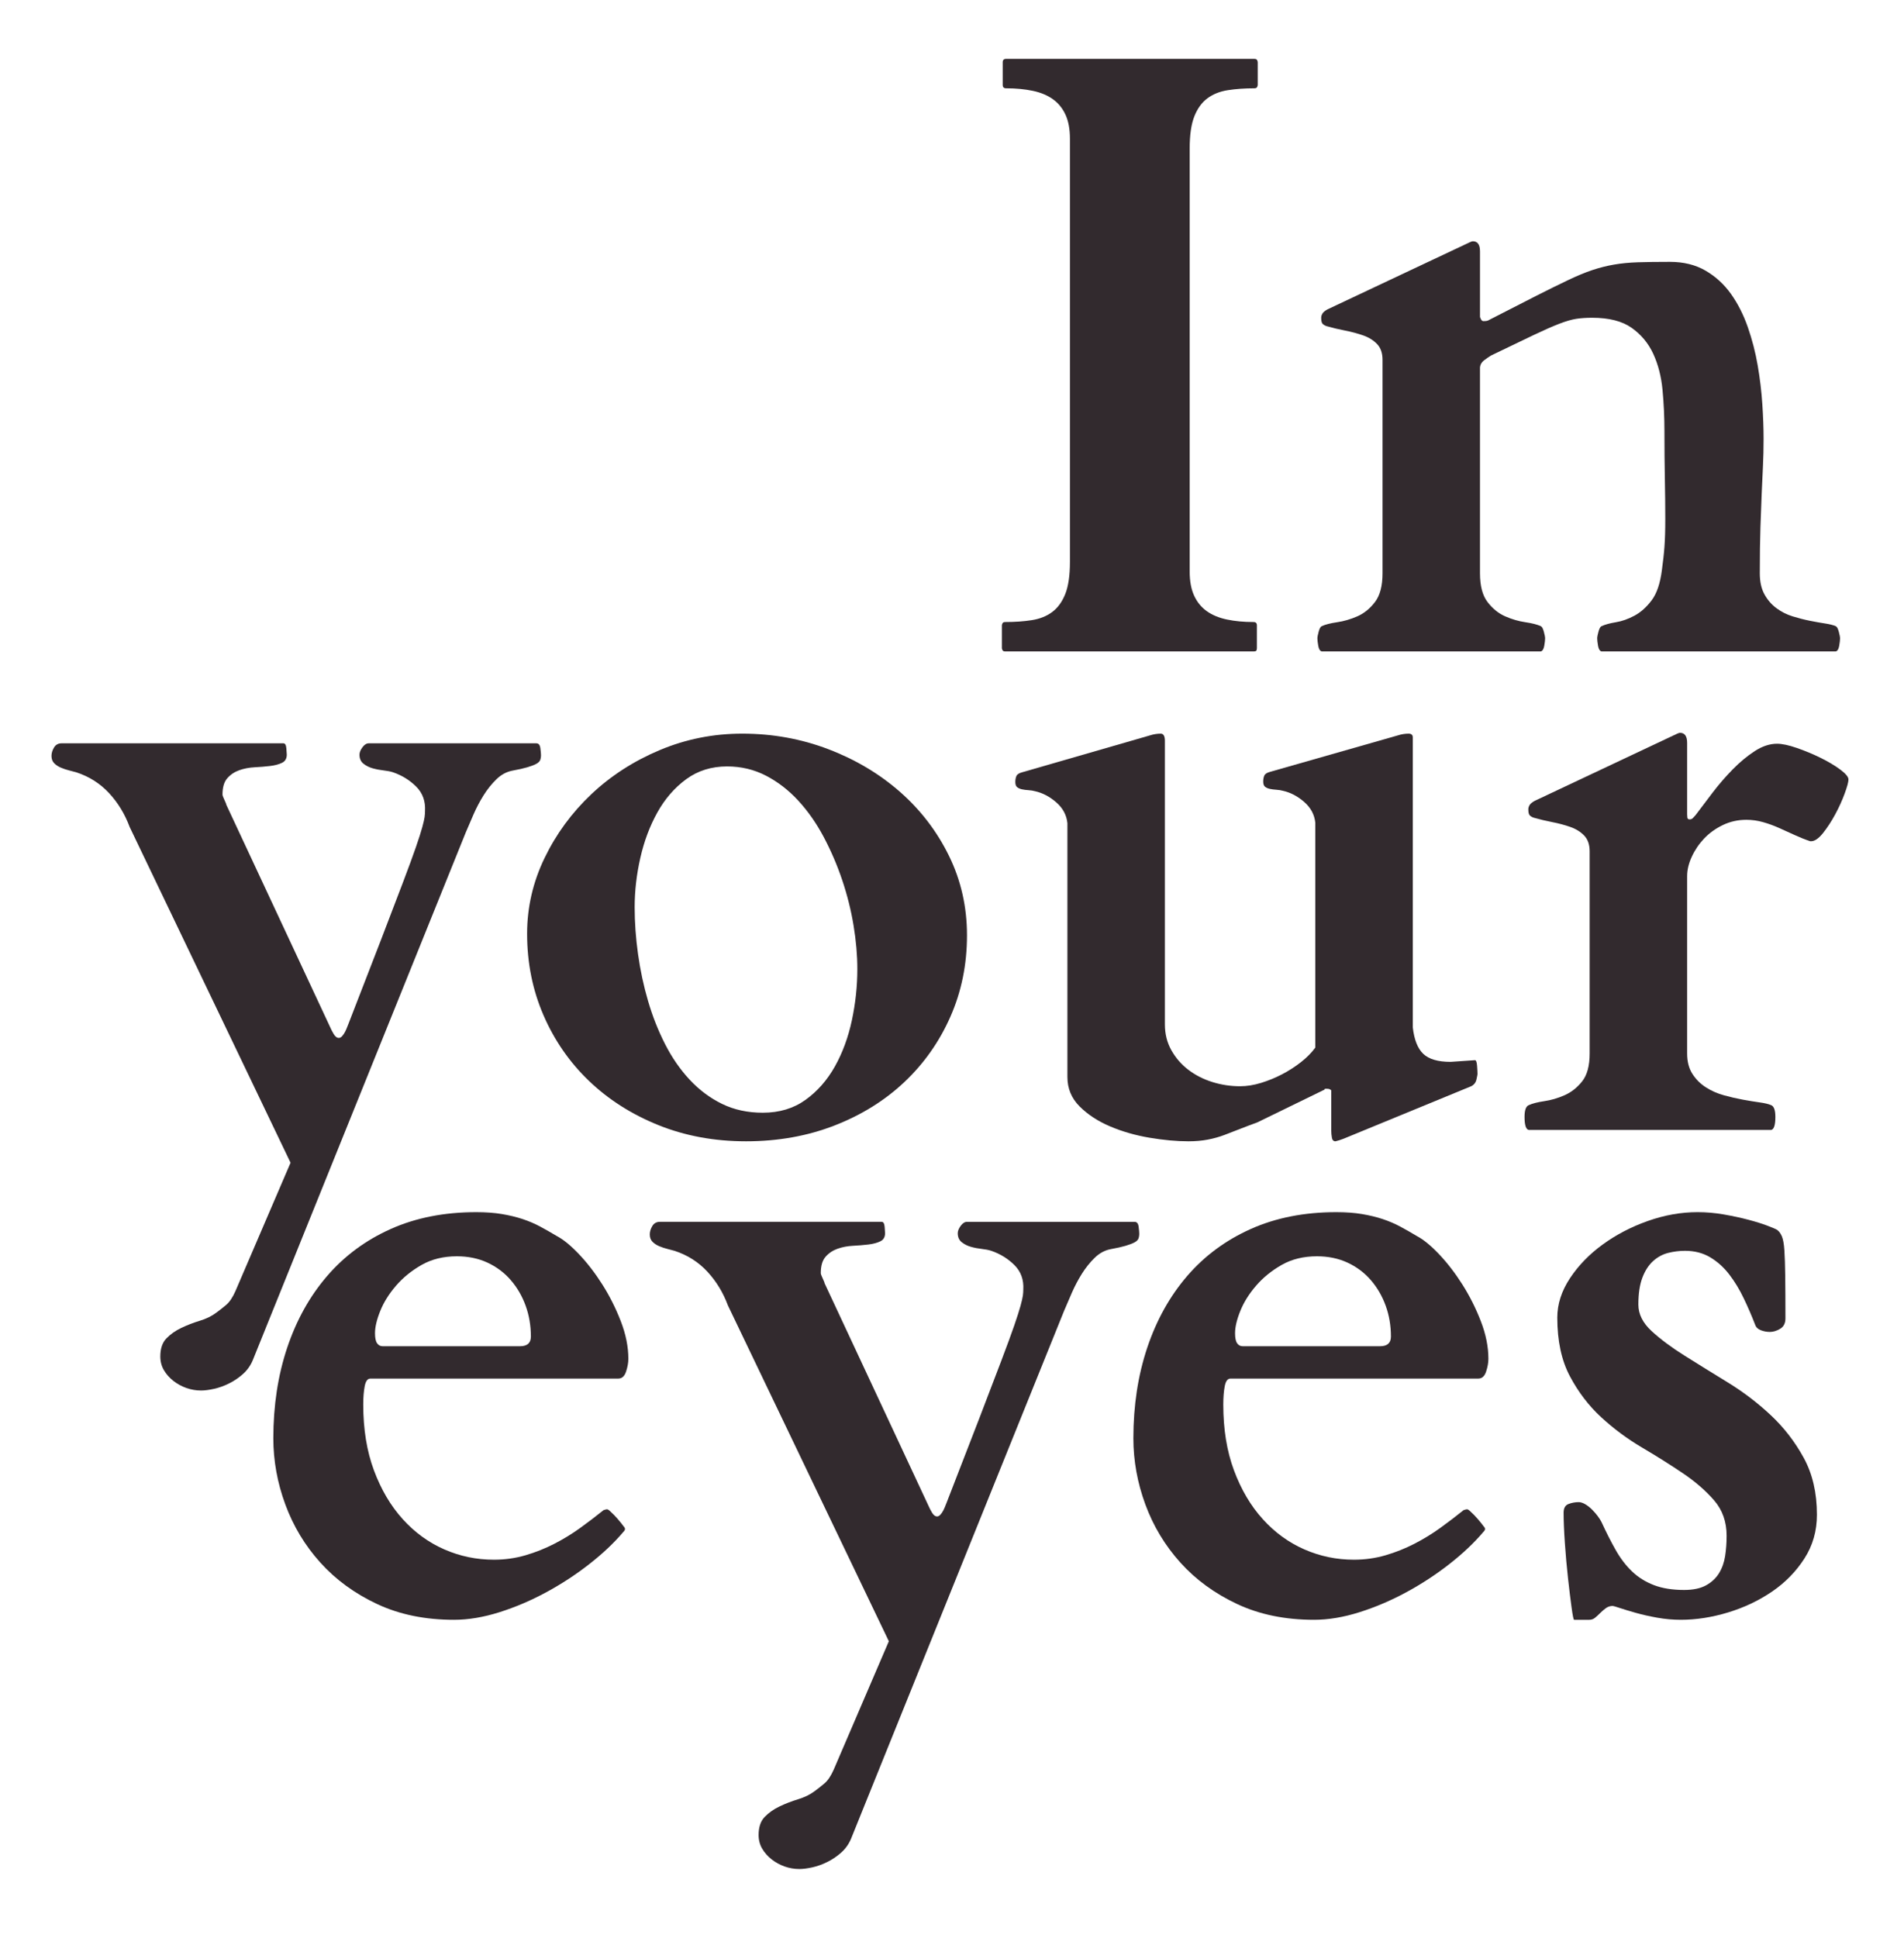
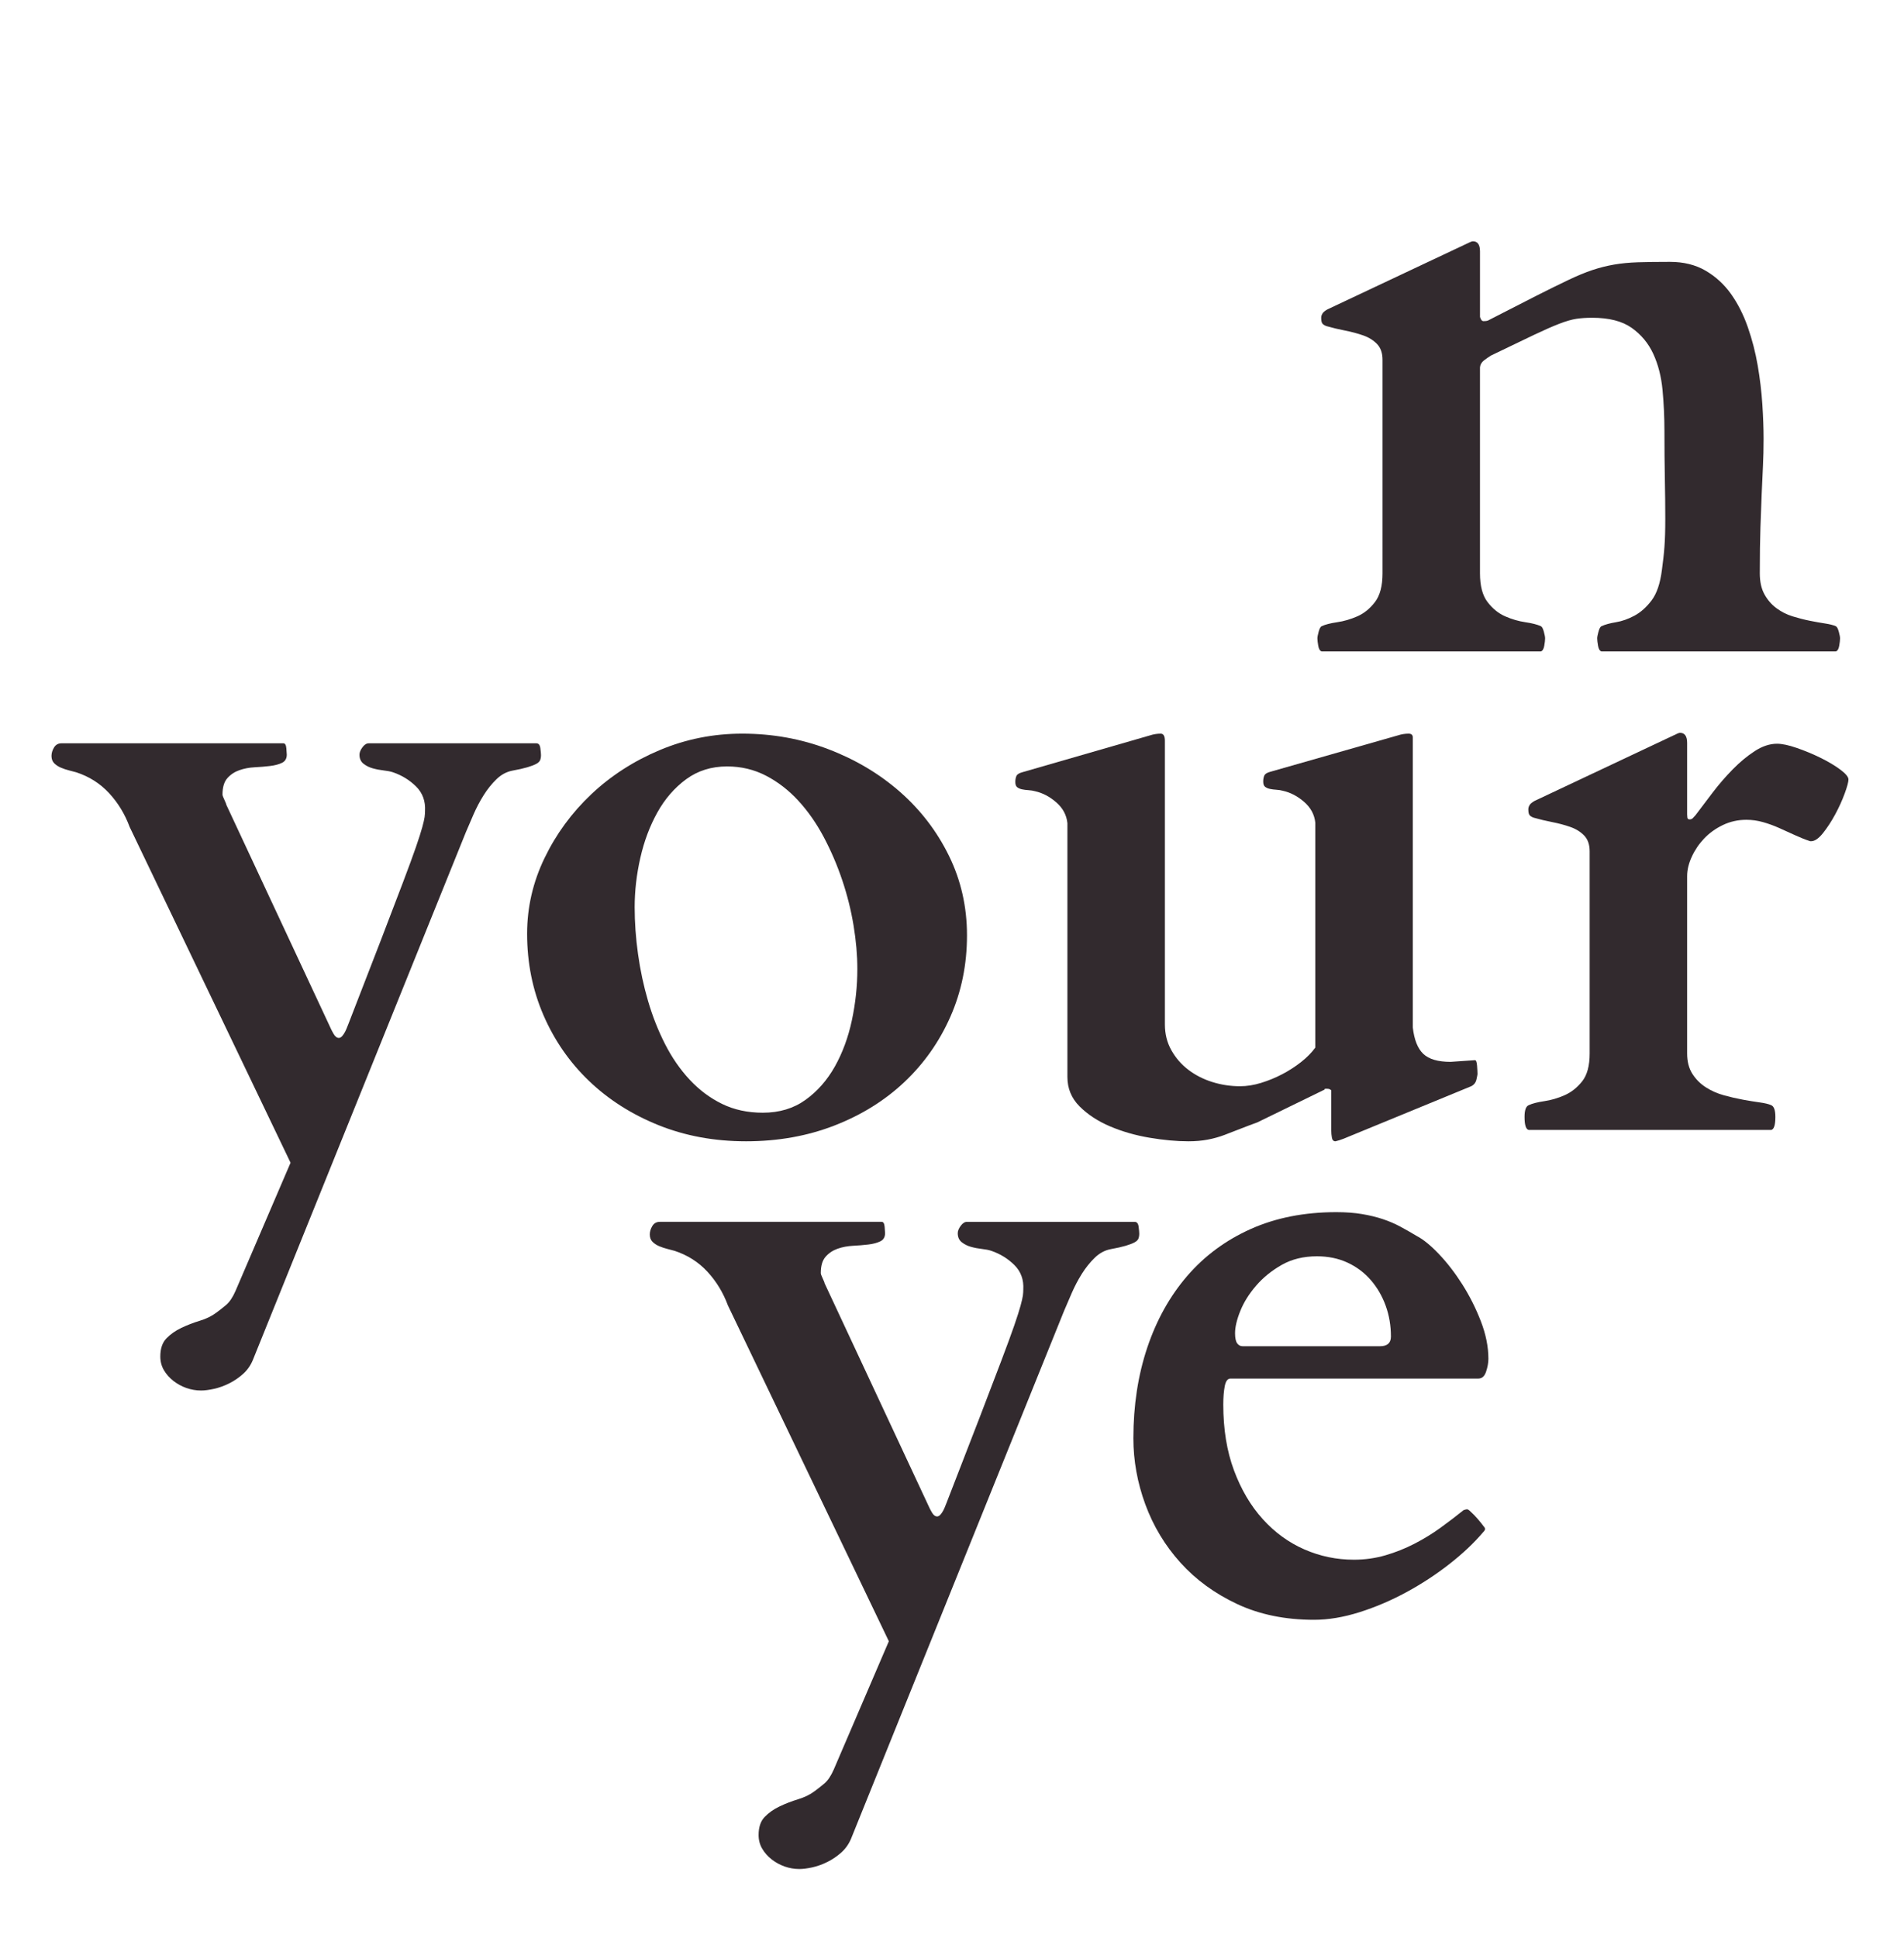
<svg xmlns="http://www.w3.org/2000/svg" version="1.1" id="Livello_1" x="0px" y="0px" width="398px" height="405px" viewBox="0 0 398 405" enable-background="new 0 0 398 405" xml:space="preserve">
  <g>
-     <path fill="#322A2E" d="M249.605,124.458c0.614,1.348,1.492,2.43,2.634,3.25c1.142,0.821,2.548,1.405,4.216,1.756   c1.669,0.352,3.527,0.527,5.577,0.527c0.468,0,0.702,0.235,0.702,0.703v4.743c0,0.176-0.029,0.337-0.088,0.483   c-0.059,0.147-0.264,0.22-0.614,0.22h-51.905c-0.293,0-0.482-0.088-0.57-0.264c-0.088-0.175-0.132-0.321-0.132-0.439v-4.743   c0-0.117,0.044-0.263,0.132-0.439s0.277-0.264,0.57-0.264c2.049,0,3.908-0.131,5.577-0.395s3.088-0.834,4.26-1.712   c1.171-0.878,2.077-2.137,2.723-3.777c0.644-1.638,0.966-3.864,0.966-6.674v-88.44c0-1.99-0.307-3.659-0.922-5.006   c-0.615-1.346-1.493-2.429-2.635-3.25c-1.143-0.819-2.547-1.405-4.216-1.756s-3.528-0.527-5.577-0.527   c-0.469,0-0.702-0.233-0.702-0.703v-4.743c0-0.468,0.233-0.703,0.702-0.703h51.904c0.293,0,0.484,0.088,0.571,0.264   c0.088,0.176,0.132,0.322,0.132,0.439v4.743c0,0.118-0.044,0.263-0.132,0.439c-0.087,0.176-0.278,0.264-0.571,0.264   c-2.049,0-3.908,0.132-5.576,0.395c-1.669,0.264-3.089,0.834-4.26,1.713c-1.172,0.878-2.078,2.138-2.723,3.776   c-0.645,1.64-0.966,3.864-0.966,6.675v88.44C248.683,121.442,248.99,123.111,249.605,124.458z" />
    <path fill="#322A2E" d="M306.559,50.948c0.234-0.117,0.484-0.233,0.747-0.351c0.264-0.117,0.453-0.176,0.571-0.176   c0.994,0,1.492,0.703,1.492,2.108v13.701c0.176,0.586,0.41,0.878,0.703,0.878s0.527-0.014,0.703-0.043   c0.176-0.029,0.408-0.132,0.702-0.308c3.746-1.932,6.923-3.557,9.528-4.875s4.859-2.429,6.764-3.337   c1.901-0.907,3.6-1.61,5.094-2.108c1.492-0.497,3-0.878,4.522-1.142c1.522-0.264,3.19-0.424,5.007-0.483   c1.813-0.058,4.039-0.088,6.674-0.088c2.868,0,5.357,0.615,7.465,1.845c2.108,1.229,3.879,2.854,5.314,4.874   c1.434,2.02,2.604,4.333,3.513,6.938c0.907,2.605,1.595,5.269,2.063,7.992s0.791,5.417,0.967,8.08   c0.176,2.665,0.263,5.08,0.263,7.246c0,2.05-0.044,3.952-0.132,5.708s-0.176,3.675-0.264,5.752   c-0.088,2.079-0.176,4.436-0.263,7.07c-0.088,2.635-0.132,5.827-0.132,9.573c0,1.756,0.32,3.221,0.966,4.391   c0.644,1.172,1.478,2.138,2.503,2.898c1.023,0.762,2.152,1.333,3.381,1.712c1.23,0.381,2.43,0.689,3.602,0.922   c1.17,0.234,2.239,0.425,3.205,0.571c0.967,0.147,1.713,0.337,2.24,0.571c0.232,0.118,0.439,0.498,0.614,1.142   c0.176,0.645,0.264,1.113,0.264,1.405c0,0.352-0.06,0.865-0.176,1.537c-0.118,0.674-0.351,1.069-0.702,1.186h-49.007   c-0.351-0.117-0.586-0.512-0.702-1.186c-0.118-0.672-0.176-1.186-0.176-1.537c0-0.292,0.088-0.76,0.264-1.405   c0.176-0.644,0.38-1.023,0.614-1.142c0.761-0.351,1.771-0.628,3.03-0.834c1.258-0.204,2.547-0.659,3.864-1.361   s2.517-1.77,3.601-3.206c1.083-1.434,1.801-3.557,2.152-6.367c0.116-0.878,0.219-1.697,0.307-2.459   c0.088-0.76,0.16-1.537,0.22-2.328c0.058-0.79,0.102-1.653,0.132-2.591c0.029-0.936,0.044-2.02,0.044-3.25   c0-2.635-0.03-5.445-0.088-8.431c-0.06-2.986-0.088-6.323-0.088-10.012c0-2.868-0.132-5.708-0.396-8.519   c-0.264-2.81-0.908-5.327-1.932-7.553c-1.025-2.225-2.533-4.04-4.523-5.445s-4.742-2.107-8.256-2.107   c-1.229,0-2.326,0.074-3.293,0.219c-0.966,0.147-2.138,0.483-3.513,1.01c-1.376,0.527-3.177,1.317-5.401,2.371   c-2.227,1.054-5.212,2.489-8.958,4.303c-0.47,0.294-0.952,0.63-1.449,1.01c-0.498,0.381-0.776,0.864-0.835,1.449v43.034   c0,2.635,0.527,4.641,1.582,6.016c1.053,1.376,2.283,2.371,3.688,2.986c1.406,0.615,2.811,1.025,4.217,1.229   c1.404,0.206,2.487,0.483,3.249,0.834c0.233,0.118,0.438,0.498,0.614,1.142c0.176,0.645,0.264,1.113,0.264,1.405   c0,0.352-0.059,0.865-0.176,1.537c-0.117,0.674-0.352,1.069-0.702,1.186H276.26c-0.352-0.117-0.586-0.512-0.703-1.186   c-0.117-0.672-0.176-1.186-0.176-1.537c0-0.292,0.088-0.76,0.264-1.405c0.176-0.644,0.381-1.023,0.615-1.142   c0.76-0.351,1.844-0.628,3.25-0.834c1.404-0.204,2.81-0.615,4.215-1.229s2.635-1.609,3.689-2.986   c1.053-1.375,1.58-3.381,1.58-6.016V75.188c0-1.405-0.381-2.503-1.142-3.293c-0.762-0.791-1.728-1.39-2.898-1.8   c-1.172-0.409-2.431-0.747-3.776-1.01c-1.348-0.263-2.635-0.571-3.864-0.922c-0.351-0.117-0.63-0.277-0.835-0.483   c-0.205-0.205-0.307-0.629-0.307-1.273c0-0.292,0.088-0.585,0.264-0.878c0.176-0.292,0.527-0.584,1.054-0.878L306.559,50.948z" />
    <path fill="#322A2E" d="M42.03,290.59c-1.054,0-2.079-0.176-3.074-0.527c-0.996-0.352-1.903-0.85-2.723-1.492   c-0.82-0.646-1.479-1.393-1.976-2.24c-0.498-0.85-0.746-1.801-0.746-2.854c0-1.641,0.424-2.898,1.273-3.777   c0.848-0.878,1.888-1.611,3.118-2.195c1.229-0.586,2.517-1.084,3.864-1.493c1.346-0.41,2.488-0.966,3.425-1.669   c0.644-0.469,1.331-1.01,2.064-1.625c0.731-0.614,1.39-1.596,1.976-2.941l11.505-26.787L27.1,172.816   c-0.996-2.692-2.43-5.05-4.303-7.07c-1.875-2.02-4.158-3.469-6.851-4.348c-0.41-0.117-0.908-0.248-1.493-0.395   c-0.586-0.146-1.157-0.336-1.713-0.571c-0.556-0.233-1.023-0.541-1.405-0.922c-0.38-0.38-0.571-0.892-0.571-1.537   c0-0.584,0.176-1.17,0.527-1.756c0.351-0.584,0.878-0.878,1.581-0.878h46.372c0.352,0,0.556,0.352,0.615,1.054   c0.058,0.703,0.088,1.142,0.088,1.317c0,0.82-0.337,1.392-1.01,1.712c-0.674,0.323-1.508,0.542-2.503,0.659   c-0.997,0.118-2.064,0.206-3.206,0.264c-1.142,0.059-2.21,0.263-3.206,0.615c-0.996,0.351-1.831,0.908-2.503,1.668   c-0.674,0.762-1.01,1.903-1.01,3.425c0,0.176,0.132,0.542,0.395,1.098c0.264,0.557,0.396,0.894,0.396,1.01l21.78,46.635   c0.117,0.293,0.336,0.717,0.659,1.273c0.321,0.557,0.688,0.834,1.098,0.834c0.233,0,0.468-0.131,0.702-0.395   c0.233-0.264,0.439-0.571,0.615-0.923c0.175-0.351,0.321-0.688,0.439-1.01c0.117-0.321,0.205-0.54,0.263-0.659   c2.692-6.908,4.962-12.763,6.807-17.564c1.844-4.8,3.366-8.783,4.567-11.944c1.199-3.162,2.108-5.634,2.723-7.421   c0.615-1.785,1.054-3.162,1.317-4.127c0.264-0.966,0.424-1.669,0.483-2.108c0.058-0.439,0.088-0.863,0.088-1.273   c0.117-2.049-0.498-3.747-1.844-5.094c-1.348-1.346-2.958-2.341-4.831-2.986c-0.527-0.176-1.186-0.307-1.976-0.395   s-1.552-0.233-2.283-0.439c-0.733-0.204-1.376-0.527-1.932-0.966c-0.557-0.439-0.834-1.068-0.834-1.888   c0-0.468,0.205-0.98,0.615-1.537c0.409-0.556,0.848-0.834,1.317-0.834h35.042c0.468,0,0.747,0.338,0.834,1.01   c0.088,0.674,0.132,1.157,0.132,1.449c0,0.41-0.059,0.761-0.176,1.054c-0.118,0.294-0.395,0.557-0.834,0.791   c-0.439,0.234-1.054,0.469-1.845,0.703c-0.79,0.234-1.831,0.469-3.118,0.703c-1.229,0.234-2.342,0.834-3.337,1.8   c-0.996,0.966-1.888,2.079-2.679,3.337c-0.79,1.26-1.493,2.591-2.107,3.996c-0.615,1.405-1.157,2.665-1.625,3.776L52.833,284.266   c-0.469,1.112-1.142,2.064-2.02,2.855c-0.878,0.79-1.844,1.449-2.898,1.976c-1.054,0.526-2.108,0.907-3.162,1.142   C43.699,290.472,42.791,290.59,42.03,290.59z" />
    <path fill="#322A2E" d="M110.183,195.124c0-5.503,1.214-10.772,3.645-15.809c2.429-5.035,5.694-9.485,9.792-13.35   c4.098-3.864,8.871-6.938,14.316-9.222c5.445-2.283,11.183-3.425,17.213-3.425c6.324,0,12.324,1.084,18.004,3.25   c5.678,2.167,10.67,5.138,14.974,8.914c4.303,3.776,7.713,8.227,10.231,13.35c2.516,5.124,3.776,10.67,3.776,16.643   c0,6.09-1.156,11.755-3.468,16.994c-2.314,5.241-5.52,9.793-9.617,13.657c-4.099,3.864-8.973,6.895-14.623,9.09   c-5.651,2.196-11.813,3.294-18.487,3.294c-6.617,0-12.721-1.129-18.312-3.381c-5.592-2.254-10.422-5.328-14.491-9.223   c-4.07-3.893-7.246-8.475-9.529-13.744C111.324,206.893,110.183,201.214,110.183,195.124z M132.666,189.591   c0,3.162,0.233,6.426,0.703,9.792c0.468,3.368,1.17,6.646,2.107,9.836c0.936,3.192,2.122,6.192,3.557,9.002   c1.434,2.811,3.146,5.284,5.138,7.421c1.99,2.139,4.245,3.82,6.763,5.051c2.517,1.229,5.357,1.844,8.519,1.844   c3.454,0,6.425-0.892,8.914-2.678c2.488-1.786,4.537-4.113,6.148-6.982c1.609-2.868,2.795-6.089,3.557-9.661   c0.76-3.571,1.142-7.143,1.142-10.715c0-2.868-0.263-5.898-0.79-9.09c-0.527-3.19-1.317-6.352-2.372-9.485   c-1.054-3.132-2.342-6.133-3.864-9.002c-1.523-2.868-3.293-5.401-5.313-7.597s-4.274-3.937-6.762-5.226   c-2.489-1.287-5.197-1.932-8.124-1.932c-3.28,0-6.134,0.894-8.563,2.679c-2.43,1.787-4.435,4.099-6.016,6.938   c-1.581,2.841-2.766,6.002-3.557,9.485C133.061,182.756,132.666,186.196,132.666,189.591z" />
    <path fill="#322A2E" d="M220.799,167.679c-1.377-1.2-2.855-1.976-4.436-2.328c-0.41-0.117-0.865-0.189-1.361-0.22   c-0.498-0.029-0.953-0.087-1.361-0.175c-0.41-0.088-0.746-0.233-1.01-0.439c-0.264-0.204-0.396-0.571-0.396-1.098   c0-0.468,0.073-0.878,0.22-1.229c0.145-0.351,0.541-0.615,1.186-0.791l26.787-7.729c0.351-0.117,0.716-0.205,1.098-0.264   c0.379-0.058,0.746-0.087,1.098-0.087c0.584,0,0.878,0.498,0.878,1.493v59.282c0,1.992,0.452,3.792,1.361,5.401   c0.907,1.611,2.093,2.973,3.557,4.084c1.463,1.112,3.132,1.962,5.007,2.547c1.873,0.586,3.805,0.878,5.796,0.878   c1.405,0,2.868-0.232,4.392-0.702c1.521-0.468,2.986-1.067,4.391-1.8c1.405-0.732,2.723-1.582,3.952-2.547   c1.229-0.967,2.225-1.977,2.986-3.031v-46.986c-0.176-1.697-0.952-3.146-2.327-4.347c-1.377-1.2-2.854-1.976-4.436-2.328   c-0.41-0.117-0.864-0.189-1.361-0.219c-0.498-0.029-0.952-0.088-1.361-0.176c-0.41-0.088-0.746-0.233-1.01-0.439   c-0.264-0.205-0.396-0.571-0.396-1.098c0-0.468,0.073-0.878,0.22-1.229c0.146-0.351,0.541-0.615,1.186-0.791l26.787-7.641   c0.352-0.117,0.716-0.205,1.098-0.264c0.38-0.058,0.746-0.087,1.098-0.087c0.584,0,0.879,0.263,0.879,0.79v60.6   c0.291,2.577,1.023,4.422,2.195,5.533c1.17,1.113,3.074,1.668,5.709,1.668l5.094-0.352c0.232,0,0.379,0.396,0.438,1.186   c0.058,0.791,0.088,1.361,0.088,1.713c0,0.119-0.074,0.498-0.22,1.143c-0.146,0.645-0.514,1.112-1.098,1.404l-26.699,10.979   c-0.117,0.058-0.41,0.16-0.878,0.308c-0.47,0.146-0.733,0.22-0.79,0.22c-0.41,0-0.659-0.25-0.746-0.746   c-0.088-0.499-0.133-0.982-0.133-1.449v-8.432c-0.176-0.233-0.469-0.352-0.878-0.352c-0.118,0-0.235,0-0.351,0   c-0.119,0-0.176,0.059-0.176,0.176l-14.053,6.85c-1.289,0.471-2.489,0.923-3.601,1.361c-1.112,0.439-2.211,0.863-3.294,1.273   c-1.084,0.41-2.239,0.732-3.469,0.967c-1.229,0.233-2.577,0.352-4.04,0.352c-2.459,0-5.168-0.25-8.124-0.746   c-2.957-0.499-5.709-1.289-8.256-2.372s-4.669-2.473-6.367-4.171s-2.547-3.747-2.547-6.148v-53.046   C222.949,170.329,222.174,168.879,220.799,167.679z" />
    <path fill="#322A2E" d="M349.857,153.67c0.232-0.117,0.482-0.233,0.746-0.351c0.264-0.117,0.453-0.176,0.57-0.176   c0.996,0,1.494,0.703,1.494,2.108v14.93c0,0.176,0.014,0.395,0.043,0.659c0.029,0.263,0.189,0.395,0.483,0.395   c0.292,0,0.526-0.102,0.702-0.307c0.176-0.205,0.352-0.396,0.527-0.571c1.055-1.405,2.24-2.971,3.557-4.699   c1.318-1.727,2.723-3.351,4.217-4.875c1.492-1.522,3.029-2.795,4.609-3.82c1.582-1.024,3.133-1.537,4.655-1.537   c1.054,0,2.429,0.294,4.128,0.878c1.697,0.586,3.352,1.273,4.962,2.064s2.986,1.611,4.128,2.459   c1.142,0.85,1.713,1.537,1.713,2.064s-0.264,1.508-0.791,2.942c-0.526,1.436-1.186,2.885-1.976,4.348   c-0.79,1.464-1.64,2.767-2.547,3.908c-0.909,1.142-1.743,1.712-2.503,1.712H378.4c-1.055-0.351-2.123-0.775-3.205-1.273   c-1.085-0.497-2.183-0.995-3.294-1.493c-1.113-0.497-2.239-0.907-3.382-1.229c-1.141-0.321-2.299-0.483-3.469-0.483   c-1.756,0-3.396,0.366-4.918,1.098c-1.523,0.733-2.826,1.669-3.908,2.811c-1.084,1.142-1.947,2.415-2.591,3.82   c-0.646,1.405-0.966,2.753-0.966,4.04v37.063c0,1.699,0.365,3.117,1.098,4.26c0.73,1.141,1.668,2.078,2.811,2.811   c1.141,0.732,2.4,1.288,3.775,1.668c1.375,0.381,2.708,0.689,3.996,0.922c1.287,0.234,2.459,0.426,3.514,0.571   c1.054,0.147,1.844,0.337,2.371,0.571c0.584,0.234,0.879,1.053,0.879,2.459c0,1.698-0.295,2.605-0.879,2.723h-50.675   c-0.586-0.117-0.878-1.024-0.878-2.723c0-1.406,0.292-2.225,0.878-2.459c0.761-0.352,1.845-0.629,3.249-0.835   c1.406-0.204,2.811-0.614,4.216-1.229s2.635-1.581,3.688-2.898c1.055-1.316,1.581-3.264,1.581-5.84V177.91   c0-1.405-0.382-2.503-1.142-3.293c-0.762-0.791-1.728-1.39-2.898-1.8c-1.172-0.409-2.43-0.747-3.776-1.01   c-1.348-0.263-2.635-0.571-3.864-0.922c-0.352-0.117-0.63-0.277-0.834-0.483c-0.206-0.204-0.308-0.628-0.308-1.273   c0-0.292,0.088-0.584,0.263-0.878c0.176-0.292,0.527-0.585,1.055-0.878L349.857,153.67z" />
-     <path fill="#322A2E" d="M57.136,300.568c0-6.85,0.966-13.158,2.898-18.926c1.932-5.766,4.712-10.758,8.343-14.975   c3.63-4.215,8.065-7.493,13.306-9.836c5.239-2.341,11.198-3.513,17.873-3.513c1.99,0,3.776,0.132,5.357,0.396   c1.581,0.264,3.03,0.614,4.347,1.053c1.317,0.439,2.547,0.967,3.688,1.582c1.142,0.614,2.297,1.273,3.469,1.976   c1.346,0.702,2.883,1.962,4.611,3.776c1.726,1.815,3.351,3.924,4.875,6.323c1.521,2.401,2.81,4.962,3.864,7.685   c1.054,2.723,1.581,5.344,1.581,7.861c0,0.82-0.162,1.712-0.483,2.678c-0.322,0.967-0.865,1.449-1.625,1.449H77.424   c-0.586,0-0.981,0.527-1.186,1.581c-0.206,1.054-0.307,2.343-0.307,3.864c0,5.152,0.747,9.734,2.239,13.744   c1.493,4.012,3.498,7.408,6.016,10.188c2.517,2.781,5.415,4.89,8.695,6.323c3.278,1.436,6.732,2.152,10.363,2.152   c2.284,0,4.479-0.309,6.587-0.923s4.128-1.419,6.06-2.415c1.932-0.995,3.746-2.107,5.445-3.338   c1.698-1.229,3.308-2.459,4.831-3.688c0.352-0.116,0.584-0.175,0.703-0.175c0.176,0,0.409,0.146,0.703,0.438   c0.527,0.47,1.054,1.01,1.581,1.625c0.527,0.614,0.936,1.128,1.229,1.536c0.175,0.176,0.263,0.352,0.263,0.527   s-0.118,0.382-0.351,0.615c-1.932,2.283-4.304,4.523-7.114,6.719c-2.811,2.195-5.812,4.158-9.002,5.884   c-3.192,1.728-6.455,3.118-9.792,4.172c-3.337,1.054-6.499,1.581-9.485,1.581c-6.031,0-11.389-1.098-16.072-3.294   c-4.685-2.195-8.637-5.079-11.856-8.65c-3.221-3.571-5.665-7.626-7.333-12.164C57.97,309.865,57.136,305.254,57.136,300.568z    M108.689,281.336c1.522,0,2.283-0.673,2.283-2.021c0-2.284-0.366-4.435-1.098-6.455c-0.733-2.021-1.771-3.806-3.118-5.357   c-1.348-1.551-2.973-2.767-4.875-3.646c-1.903-0.877-4.026-1.316-6.367-1.316c-2.811,0-5.27,0.601-7.377,1.801   s-3.895,2.649-5.357,4.347c-1.464,1.698-2.562,3.456-3.293,5.27c-0.732,1.815-1.098,3.368-1.098,4.655   c0,0.996,0.146,1.698,0.439,2.107c0.292,0.41,0.673,0.615,1.142,0.615H108.689z" />
    <path fill="#322A2E" d="M167.093,390.59c-1.054,0-2.079-0.176-3.074-0.527c-0.996-0.352-1.903-0.85-2.723-1.492   c-0.82-0.646-1.479-1.393-1.976-2.24c-0.498-0.85-0.746-1.801-0.746-2.854c0-1.641,0.424-2.898,1.273-3.777   c0.848-0.878,1.888-1.611,3.118-2.195c1.229-0.586,2.517-1.084,3.864-1.493c1.346-0.41,2.488-0.966,3.425-1.669   c0.644-0.469,1.331-1.01,2.064-1.625c0.731-0.614,1.39-1.596,1.976-2.941l11.505-26.787l-33.637-70.172   c-0.996-2.692-2.43-5.051-4.303-7.07c-1.875-2.02-4.158-3.469-6.851-4.348c-0.41-0.116-0.908-0.248-1.493-0.395   c-0.586-0.146-1.157-0.336-1.713-0.57c-0.556-0.234-1.023-0.541-1.405-0.923c-0.38-0.38-0.571-0.892-0.571-1.537   c0-0.585,0.176-1.171,0.527-1.757c0.351-0.584,0.878-0.878,1.581-0.878h46.372c0.352,0,0.556,0.352,0.615,1.054   c0.058,0.703,0.088,1.143,0.088,1.318c0,0.82-0.337,1.391-1.01,1.712c-0.674,0.323-1.508,0.542-2.503,0.659   c-0.997,0.117-2.064,0.205-3.206,0.264c-1.142,0.059-2.21,0.263-3.206,0.614c-0.996,0.351-1.831,0.908-2.503,1.669   c-0.674,0.762-1.01,1.902-1.01,3.425c0,0.176,0.132,0.542,0.395,1.098c0.264,0.558,0.396,0.894,0.396,1.011l21.78,46.635   c0.117,0.293,0.336,0.717,0.659,1.273c0.321,0.557,0.688,0.834,1.098,0.834c0.233,0,0.468-0.131,0.702-0.395   c0.233-0.264,0.439-0.571,0.615-0.923c0.175-0.351,0.321-0.688,0.439-1.01c0.117-0.321,0.205-0.54,0.263-0.659   c2.692-6.908,4.962-12.764,6.807-17.564c1.844-4.801,3.365-8.783,4.566-11.944c1.199-3.161,2.107-5.634,2.723-7.421   c0.615-1.785,1.054-3.162,1.317-4.128s0.424-1.669,0.483-2.108c0.057-0.438,0.088-0.863,0.088-1.273   c0.116-2.049-0.498-3.746-1.845-5.094c-1.348-1.346-2.958-2.341-4.831-2.986c-0.526-0.176-1.186-0.307-1.976-0.395   s-1.552-0.233-2.283-0.439c-0.733-0.204-1.376-0.527-1.933-0.966s-0.834-1.067-0.834-1.888c0-0.469,0.205-0.98,0.615-1.537   c0.408-0.557,0.848-0.835,1.316-0.835h35.043c0.468,0,0.746,0.338,0.834,1.011c0.088,0.674,0.132,1.156,0.132,1.449   c0,0.41-0.06,0.761-0.176,1.053c-0.118,0.295-0.396,0.558-0.834,0.791c-0.439,0.234-1.054,0.469-1.845,0.703   c-0.79,0.234-1.83,0.469-3.117,0.702c-1.23,0.234-2.343,0.834-3.338,1.8c-0.996,0.967-1.889,2.08-2.679,3.338   c-0.79,1.26-1.493,2.591-2.107,3.996c-0.615,1.405-1.157,2.665-1.625,3.776l-44.527,110.308c-0.469,1.112-1.142,2.064-2.02,2.855   c-0.878,0.79-1.844,1.449-2.898,1.976c-1.054,0.526-2.108,0.907-3.162,1.142C168.762,390.472,167.854,390.59,167.093,390.59z" />
    <path fill="#322A2E" d="M236.914,300.568c0-6.85,0.966-13.158,2.898-18.926c1.932-5.766,4.712-10.758,8.343-14.975   c3.63-4.215,8.065-7.493,13.306-9.836c5.239-2.341,11.197-3.513,17.873-3.513c1.989,0,3.775,0.132,5.357,0.396   c1.58,0.264,3.029,0.614,4.347,1.053c1.317,0.439,2.547,0.967,3.688,1.582c1.143,0.614,2.297,1.273,3.469,1.976   c1.347,0.702,2.884,1.962,4.611,3.776c1.727,1.815,3.352,3.924,4.875,6.323c1.521,2.401,2.81,4.962,3.863,7.685   c1.055,2.723,1.581,5.344,1.581,7.861c0,0.82-0.161,1.712-0.483,2.678c-0.322,0.967-0.864,1.449-1.625,1.449h-51.816   c-0.586,0-0.98,0.527-1.186,1.581s-0.307,2.343-0.307,3.864c0,5.152,0.746,9.734,2.238,13.744   c1.494,4.012,3.498,7.408,6.017,10.188c2.517,2.781,5.415,4.89,8.694,6.323c3.279,1.436,6.732,2.152,10.363,2.152   c2.284,0,4.479-0.309,6.588-0.923c2.107-0.614,4.127-1.419,6.06-2.415c1.933-0.995,3.746-2.107,5.444-3.338   c1.698-1.229,3.309-2.459,4.831-3.688c0.352-0.116,0.585-0.175,0.702-0.175c0.176,0,0.41,0.146,0.703,0.438   c0.527,0.47,1.054,1.01,1.581,1.625c0.526,0.614,0.936,1.128,1.229,1.536c0.176,0.176,0.264,0.352,0.264,0.527   s-0.118,0.382-0.352,0.615c-1.932,2.283-4.304,4.523-7.113,6.719c-2.811,2.195-5.813,4.158-9.003,5.884   c-3.192,1.728-6.455,3.118-9.792,4.172c-3.338,1.054-6.5,1.581-9.485,1.581c-6.031,0-11.389-1.098-16.072-3.294   c-4.685-2.195-8.637-5.079-11.856-8.65c-3.221-3.571-5.664-7.626-7.333-12.164C237.748,309.865,236.914,305.254,236.914,300.568z    M288.467,281.336c1.522,0,2.283-0.673,2.283-2.021c0-2.284-0.365-4.435-1.098-6.455s-1.771-3.806-3.117-5.357   c-1.348-1.551-2.973-2.767-4.875-3.646c-1.902-0.877-4.025-1.316-6.367-1.316c-2.811,0-5.27,0.601-7.377,1.801   s-3.895,2.649-5.357,4.347c-1.464,1.698-2.563,3.456-3.293,5.27c-0.732,1.815-1.098,3.368-1.098,4.655   c0,0.996,0.145,1.698,0.438,2.107c0.292,0.41,0.673,0.615,1.142,0.615H288.467z" />
-     <path fill="#322A2E" d="M337.123,335.611c-0.527,0-0.997,0.146-1.406,0.439c-0.41,0.292-0.805,0.628-1.186,1.01   c-0.381,0.38-0.746,0.717-1.098,1.01s-0.762,0.439-1.229,0.439h-3.161c-0.119,0-0.295-0.85-0.527-2.547   c-0.234-1.697-0.483-3.732-0.746-6.104c-0.264-2.372-0.483-4.831-0.659-7.378s-0.264-4.669-0.264-6.367   c0-0.937,0.337-1.537,1.011-1.801c0.672-0.263,1.39-0.396,2.15-0.396c0.41,0,0.863,0.147,1.361,0.439   c0.498,0.294,0.967,0.658,1.406,1.098s0.834,0.894,1.186,1.361c0.352,0.47,0.614,0.879,0.79,1.23   c0.995,2.166,1.989,4.127,2.986,5.884c0.995,1.757,2.136,3.249,3.425,4.479c1.287,1.229,2.811,2.182,4.566,2.854   c1.758,0.674,3.865,1.01,6.324,1.01c1.873,0,3.395-0.32,4.566-0.966c1.171-0.644,2.078-1.493,2.723-2.547s1.068-2.253,1.273-3.601   c0.205-1.346,0.308-2.752,0.308-4.216c0-2.927-0.878-5.401-2.635-7.421s-3.938-3.908-6.543-5.665   c-2.606-1.757-5.444-3.542-8.519-5.357c-3.074-1.813-5.915-3.922-8.52-6.323c-2.605-2.4-4.786-5.254-6.543-8.563   c-1.756-3.308-2.635-7.392-2.635-12.252c0-2.811,0.879-5.547,2.635-8.212c1.757-2.663,4.04-5.02,6.851-7.069   c2.81-2.049,5.957-3.689,9.44-4.918c3.483-1.23,6.953-1.845,10.408-1.845c1.814,0,3.645,0.161,5.488,0.483   c1.845,0.322,3.543,0.688,5.094,1.098c1.551,0.41,2.869,0.82,3.953,1.229c1.082,0.411,1.77,0.703,2.063,0.879   c0.409,0.293,0.747,0.746,1.011,1.361c0.263,0.615,0.438,1.596,0.526,2.941c0.088,1.348,0.146,3.148,0.175,5.402   s0.045,5.196,0.045,8.826c0,0.996-0.367,1.713-1.098,2.151c-0.733,0.439-1.449,0.659-2.152,0.659c-0.645,0-1.273-0.117-1.889-0.352   c-0.614-0.233-1.01-0.615-1.186-1.142c-0.702-1.814-1.492-3.646-2.371-5.489c-0.878-1.844-1.888-3.514-3.029-5.006   c-1.143-1.493-2.475-2.692-3.996-3.602c-1.523-0.906-3.279-1.361-5.27-1.361c-1.172,0-2.343,0.147-3.514,0.439   c-1.172,0.294-2.226,0.865-3.161,1.713c-0.938,0.85-1.685,2.006-2.239,3.469c-0.558,1.465-0.835,3.338-0.835,5.621   c0,1.991,0.923,3.836,2.767,5.533c1.844,1.699,4.142,3.411,6.895,5.138c2.751,1.728,5.752,3.587,9.002,5.577   s6.249,4.274,9.002,6.85c2.752,2.578,5.05,5.549,6.895,8.914c1.844,3.368,2.766,7.334,2.766,11.9c0,3.396-0.877,6.455-2.635,9.178   c-1.756,2.723-4.01,5.021-6.762,6.895c-2.753,1.875-5.812,3.324-9.178,4.348c-3.367,1.023-6.661,1.537-9.881,1.537   c-1.64,0-3.279-0.146-4.918-0.439c-1.64-0.293-3.133-0.63-4.479-1.01c-1.348-0.382-2.459-0.718-3.338-1.01   C337.737,335.758,337.238,335.611,337.123,335.611z" />
  </g>
</svg>